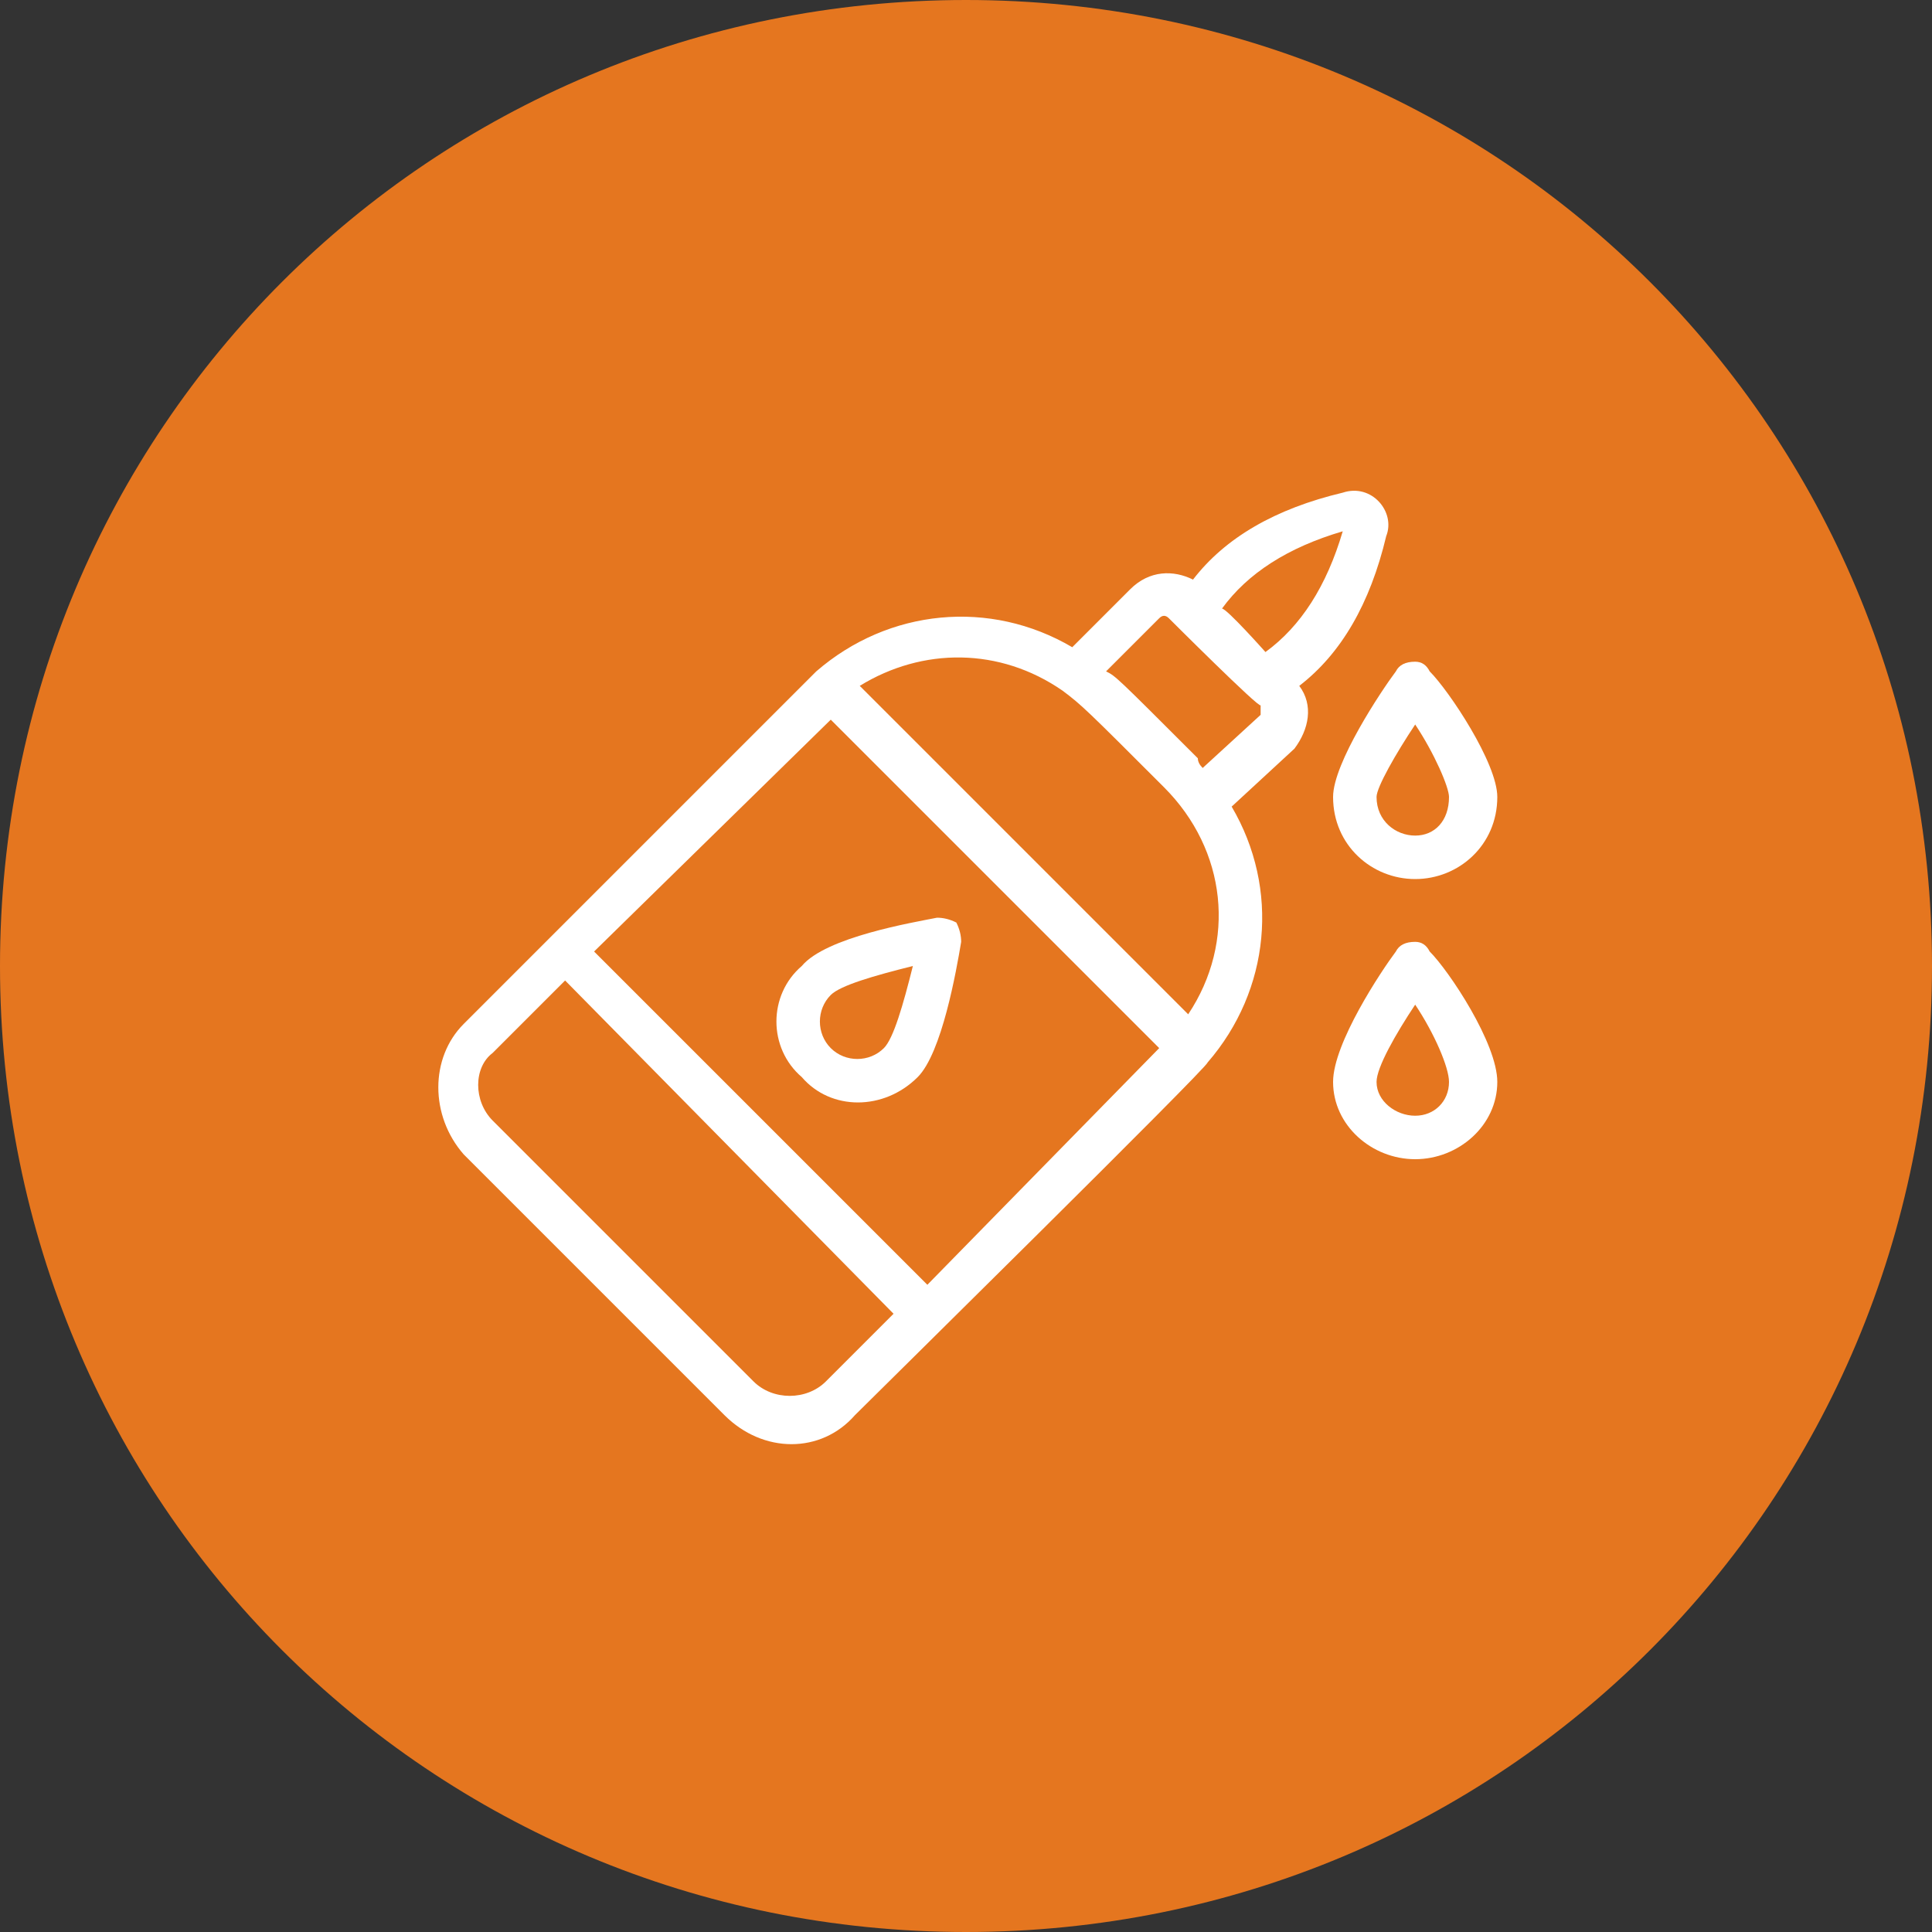
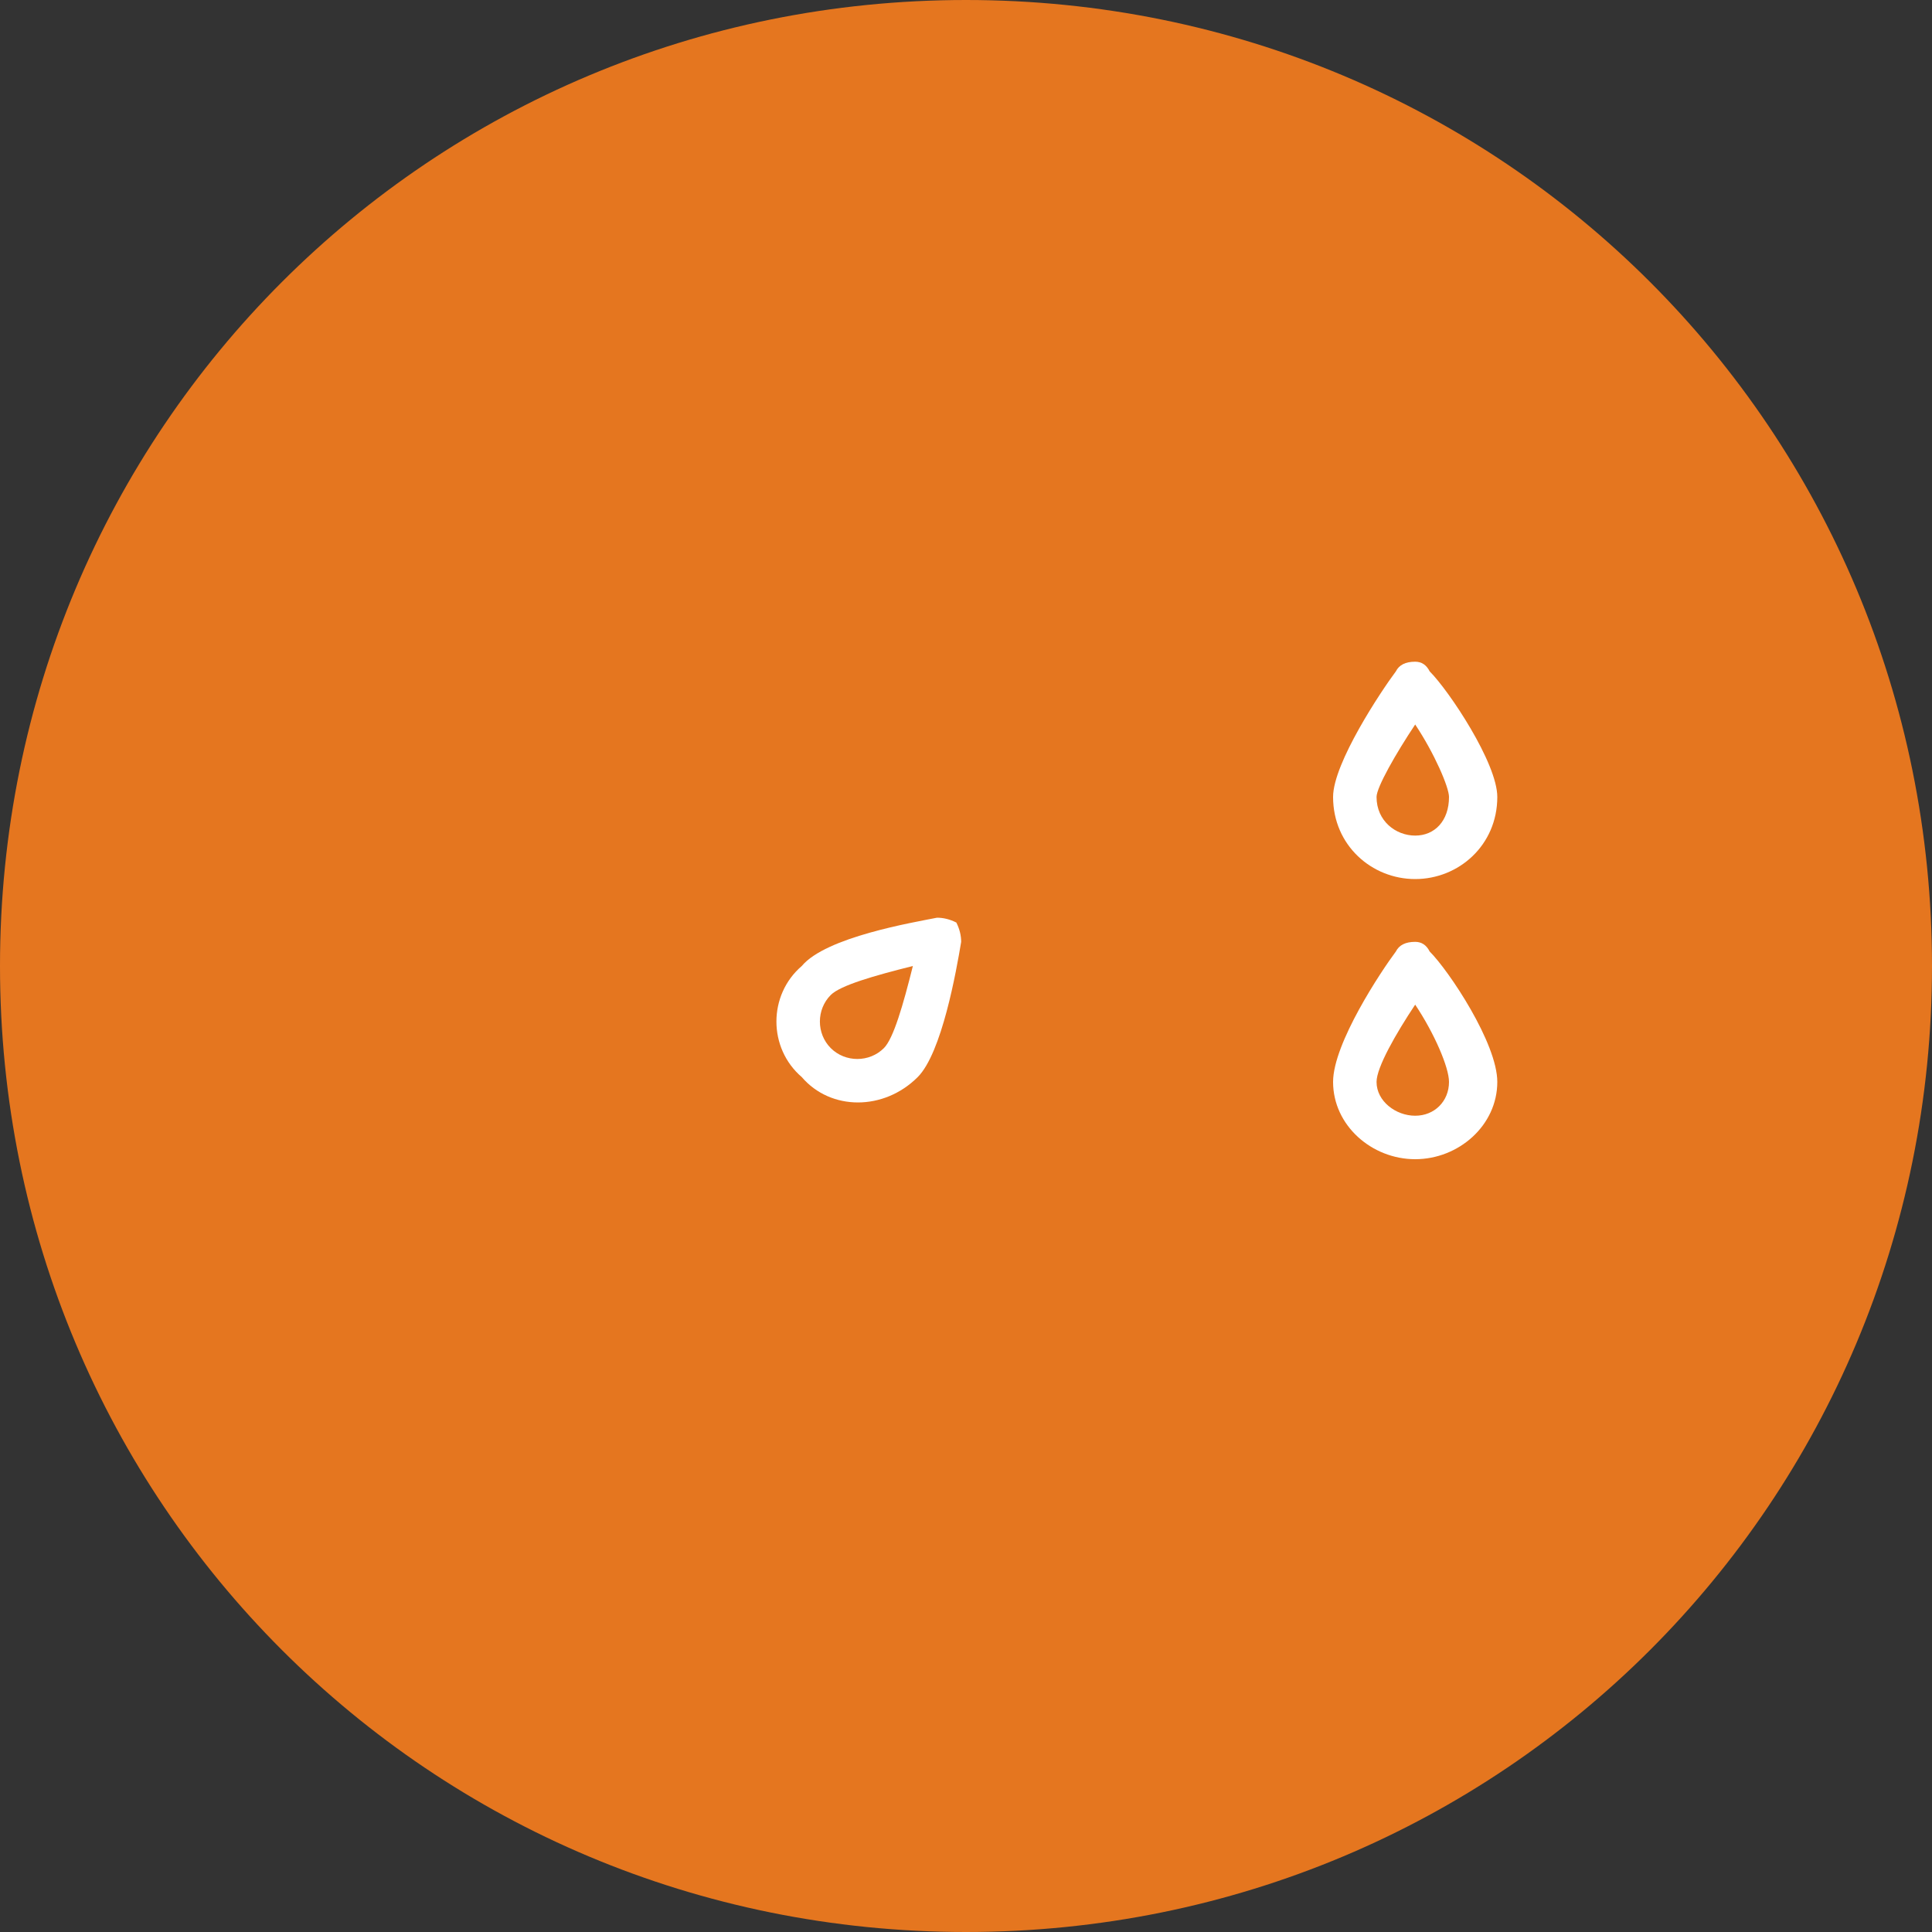
<svg xmlns="http://www.w3.org/2000/svg" version="1.2" viewBox="0 0 40 40" width="40" height="40">
  <rect x="0" y="0" width="40" height="40" fill="#333333" stroke="none" />
  <title>New Project</title>
  <style>
		.s0 { fill: #e5761f } 
		.s1 { fill: #ffffff } 
	</style>
  <path class="s0" d="m20 40c-11.1 0-20-8.9-20-20 0-11.1 8.9-20 20-20 11.1 0 20 8.9 20 20 0 11.1-8.9 20-20 20z" />
-   <path fill-rule="evenodd" class="s1" d="m15 29.3l-5.4-5.4c-0.7-0.8-0.7-2 0-2.7 8.5-8.5 7.2-7.2 7.3-7.3 1.5-1.3 3.6-1.5 5.3-0.5l1.2-1.2c0.4-0.4 0.9-0.4 1.3-0.2q1-1.3 3.1-1.8c0.6-0.2 1.1 0.4 0.9 0.9q-0.5 2.1-1.8 3.1c0.3 0.4 0.2 0.9-0.1 1.3l-1.3 1.2c1 1.7 0.8 3.8-0.5 5.3 0 0.1-6.9 6.9-7.3 7.3-0.7 0.8-1.9 0.8-2.7 0zm-2.7-9.6l6.9 6.9 4.8-4.9-6.8-6.8zm13-7.1c0.1 0 0.9 0.9 0.9 0.9q1.1-0.8 1.6-2.5-1.7 0.5-2.5 1.6zm0 0q0 0 0 0 0 0 0 0zm-2.4 1.3c0.2 0.1 0.2 0.1 1.9 1.8q0 0.1 0.1 0.2l1.2-1.1q0-0.1 0-0.2c0 0.1-1.9-1.8-1.9-1.8q-0.1-0.1-0.2 0zm-5.1 0.3l6.8 6.8c1-1.5 0.8-3.4-0.5-4.7-1.6-1.6-1.7-1.7-2.1-2-1.3-0.9-2.9-0.9-4.2-0.1zm-7.6 9l5.4 5.4c0.4 0.4 1.1 0.4 1.5 0l1.4-1.4-6.8-6.9-1.5 1.5c-0.4 0.3-0.4 1 0 1.4z" />
-   <path fill-rule="evenodd" class="s1" d="m19 22.3c-0.7 0.7-1.8 0.7-2.4 0-0.7-0.6-0.7-1.7 0-2.3 0.5-0.6 2.3-0.9 2.8-1q0.2 0 0.4 0.1 0.1 0.2 0.1 0.4c-0.1 0.6-0.4 2.3-0.9 2.8zm-0.1-2.3c-0.8 0.2-1.5 0.4-1.7 0.6-0.3 0.3-0.3 0.8 0 1.1 0.3 0.3 0.8 0.3 1.1 0 0.2-0.2 0.4-0.9 0.6-1.7z" />
+   <path fill-rule="evenodd" class="s1" d="m19 22.3c-0.7 0.7-1.8 0.7-2.4 0-0.7-0.6-0.7-1.7 0-2.3 0.5-0.6 2.3-0.9 2.8-1q0.2 0 0.4 0.1 0.1 0.2 0.1 0.4c-0.1 0.6-0.4 2.3-0.9 2.8zm-0.1-2.3c-0.8 0.2-1.5 0.4-1.7 0.6-0.3 0.3-0.3 0.8 0 1.1 0.3 0.3 0.8 0.3 1.1 0 0.2-0.2 0.4-0.9 0.6-1.7" />
  <path fill-rule="evenodd" class="s1" d="m29.6 13.9c0.4 0.4 1.4 1.9 1.4 2.6 0 1-0.8 1.7-1.7 1.7-0.9 0-1.7-0.7-1.7-1.7 0-0.7 1-2.2 1.3-2.6q0.1-0.2 0.4-0.2 0.2 0 0.3 0.2zm0.4 2.6c0-0.2-0.3-0.9-0.7-1.5-0.4 0.6-0.8 1.3-0.8 1.5 0 0.5 0.4 0.8 0.8 0.8 0.4 0 0.7-0.3 0.7-0.8z" />
  <path fill-rule="evenodd" class="s1" d="m29.6 19.7c0.4 0.4 1.4 1.9 1.4 2.7 0 0.9-0.8 1.6-1.7 1.6-0.9 0-1.7-0.7-1.7-1.6 0-0.8 1-2.3 1.3-2.7q0.1-0.2 0.4-0.2 0.2 0 0.3 0.2zm0.4 2.7c0-0.3-0.3-1-0.7-1.6-0.4 0.6-0.8 1.3-0.8 1.6 0 0.4 0.4 0.7 0.8 0.7 0.4 0 0.7-0.3 0.7-0.7z" />
</svg>